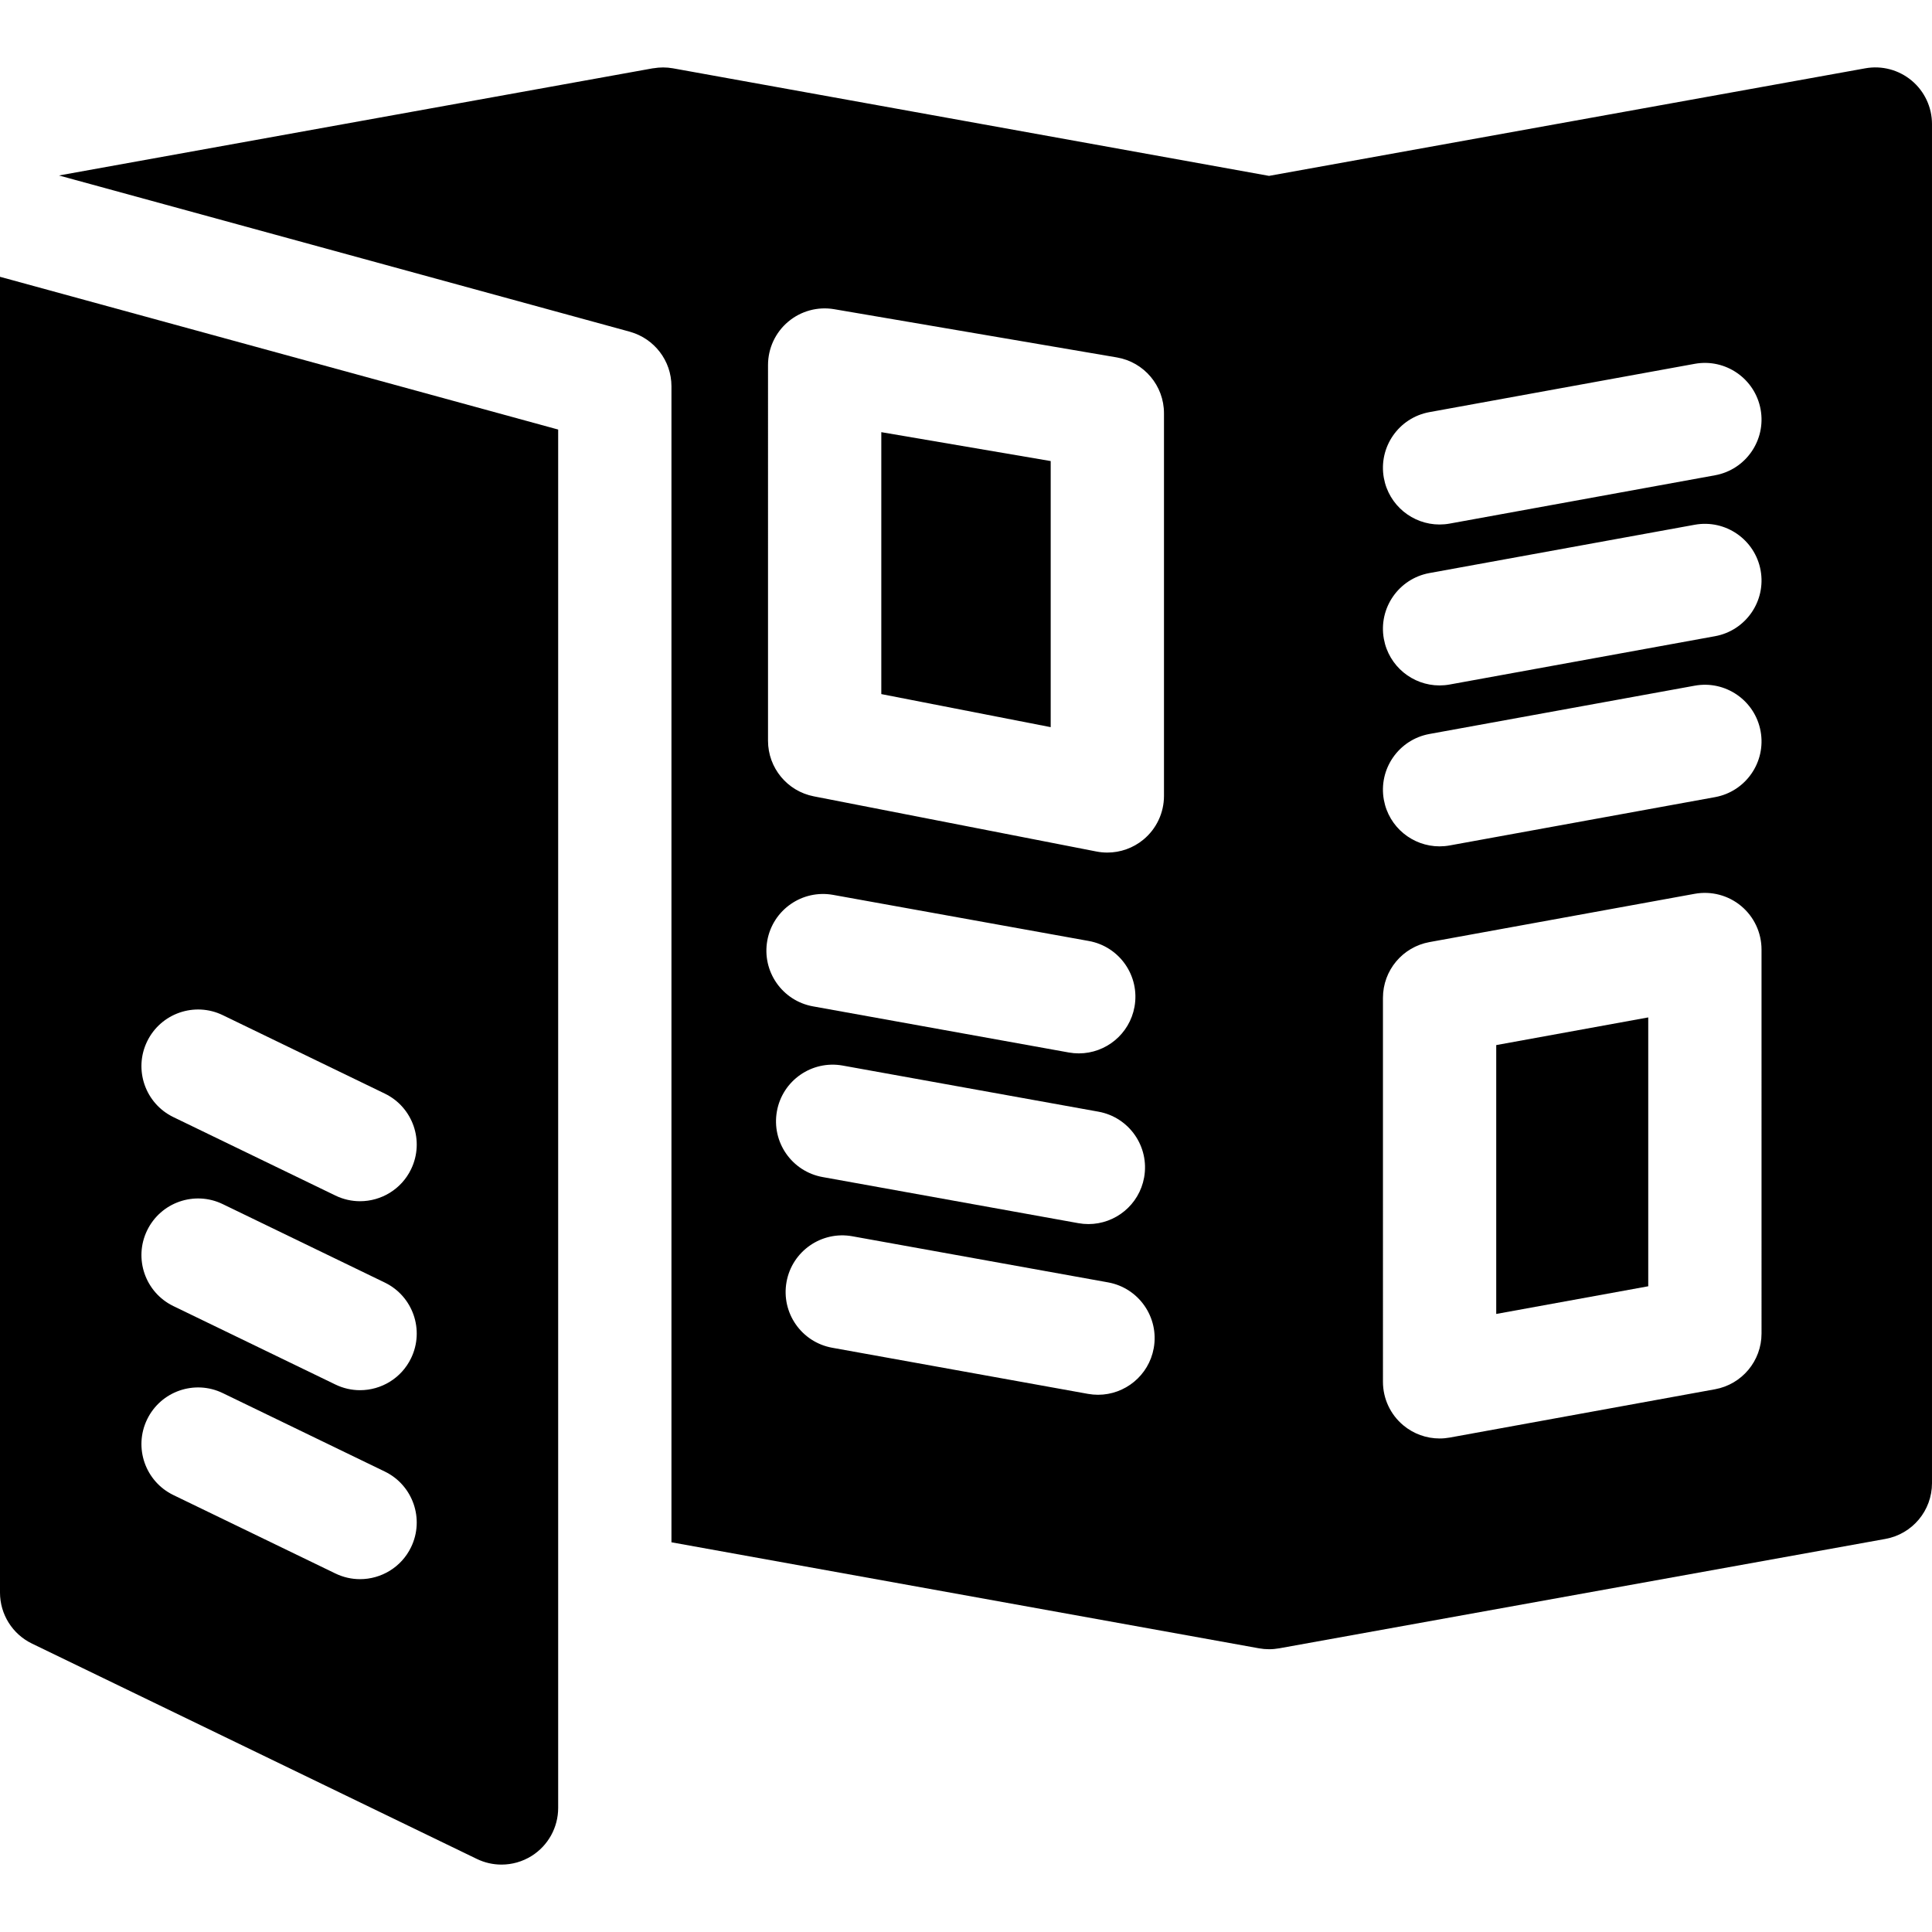
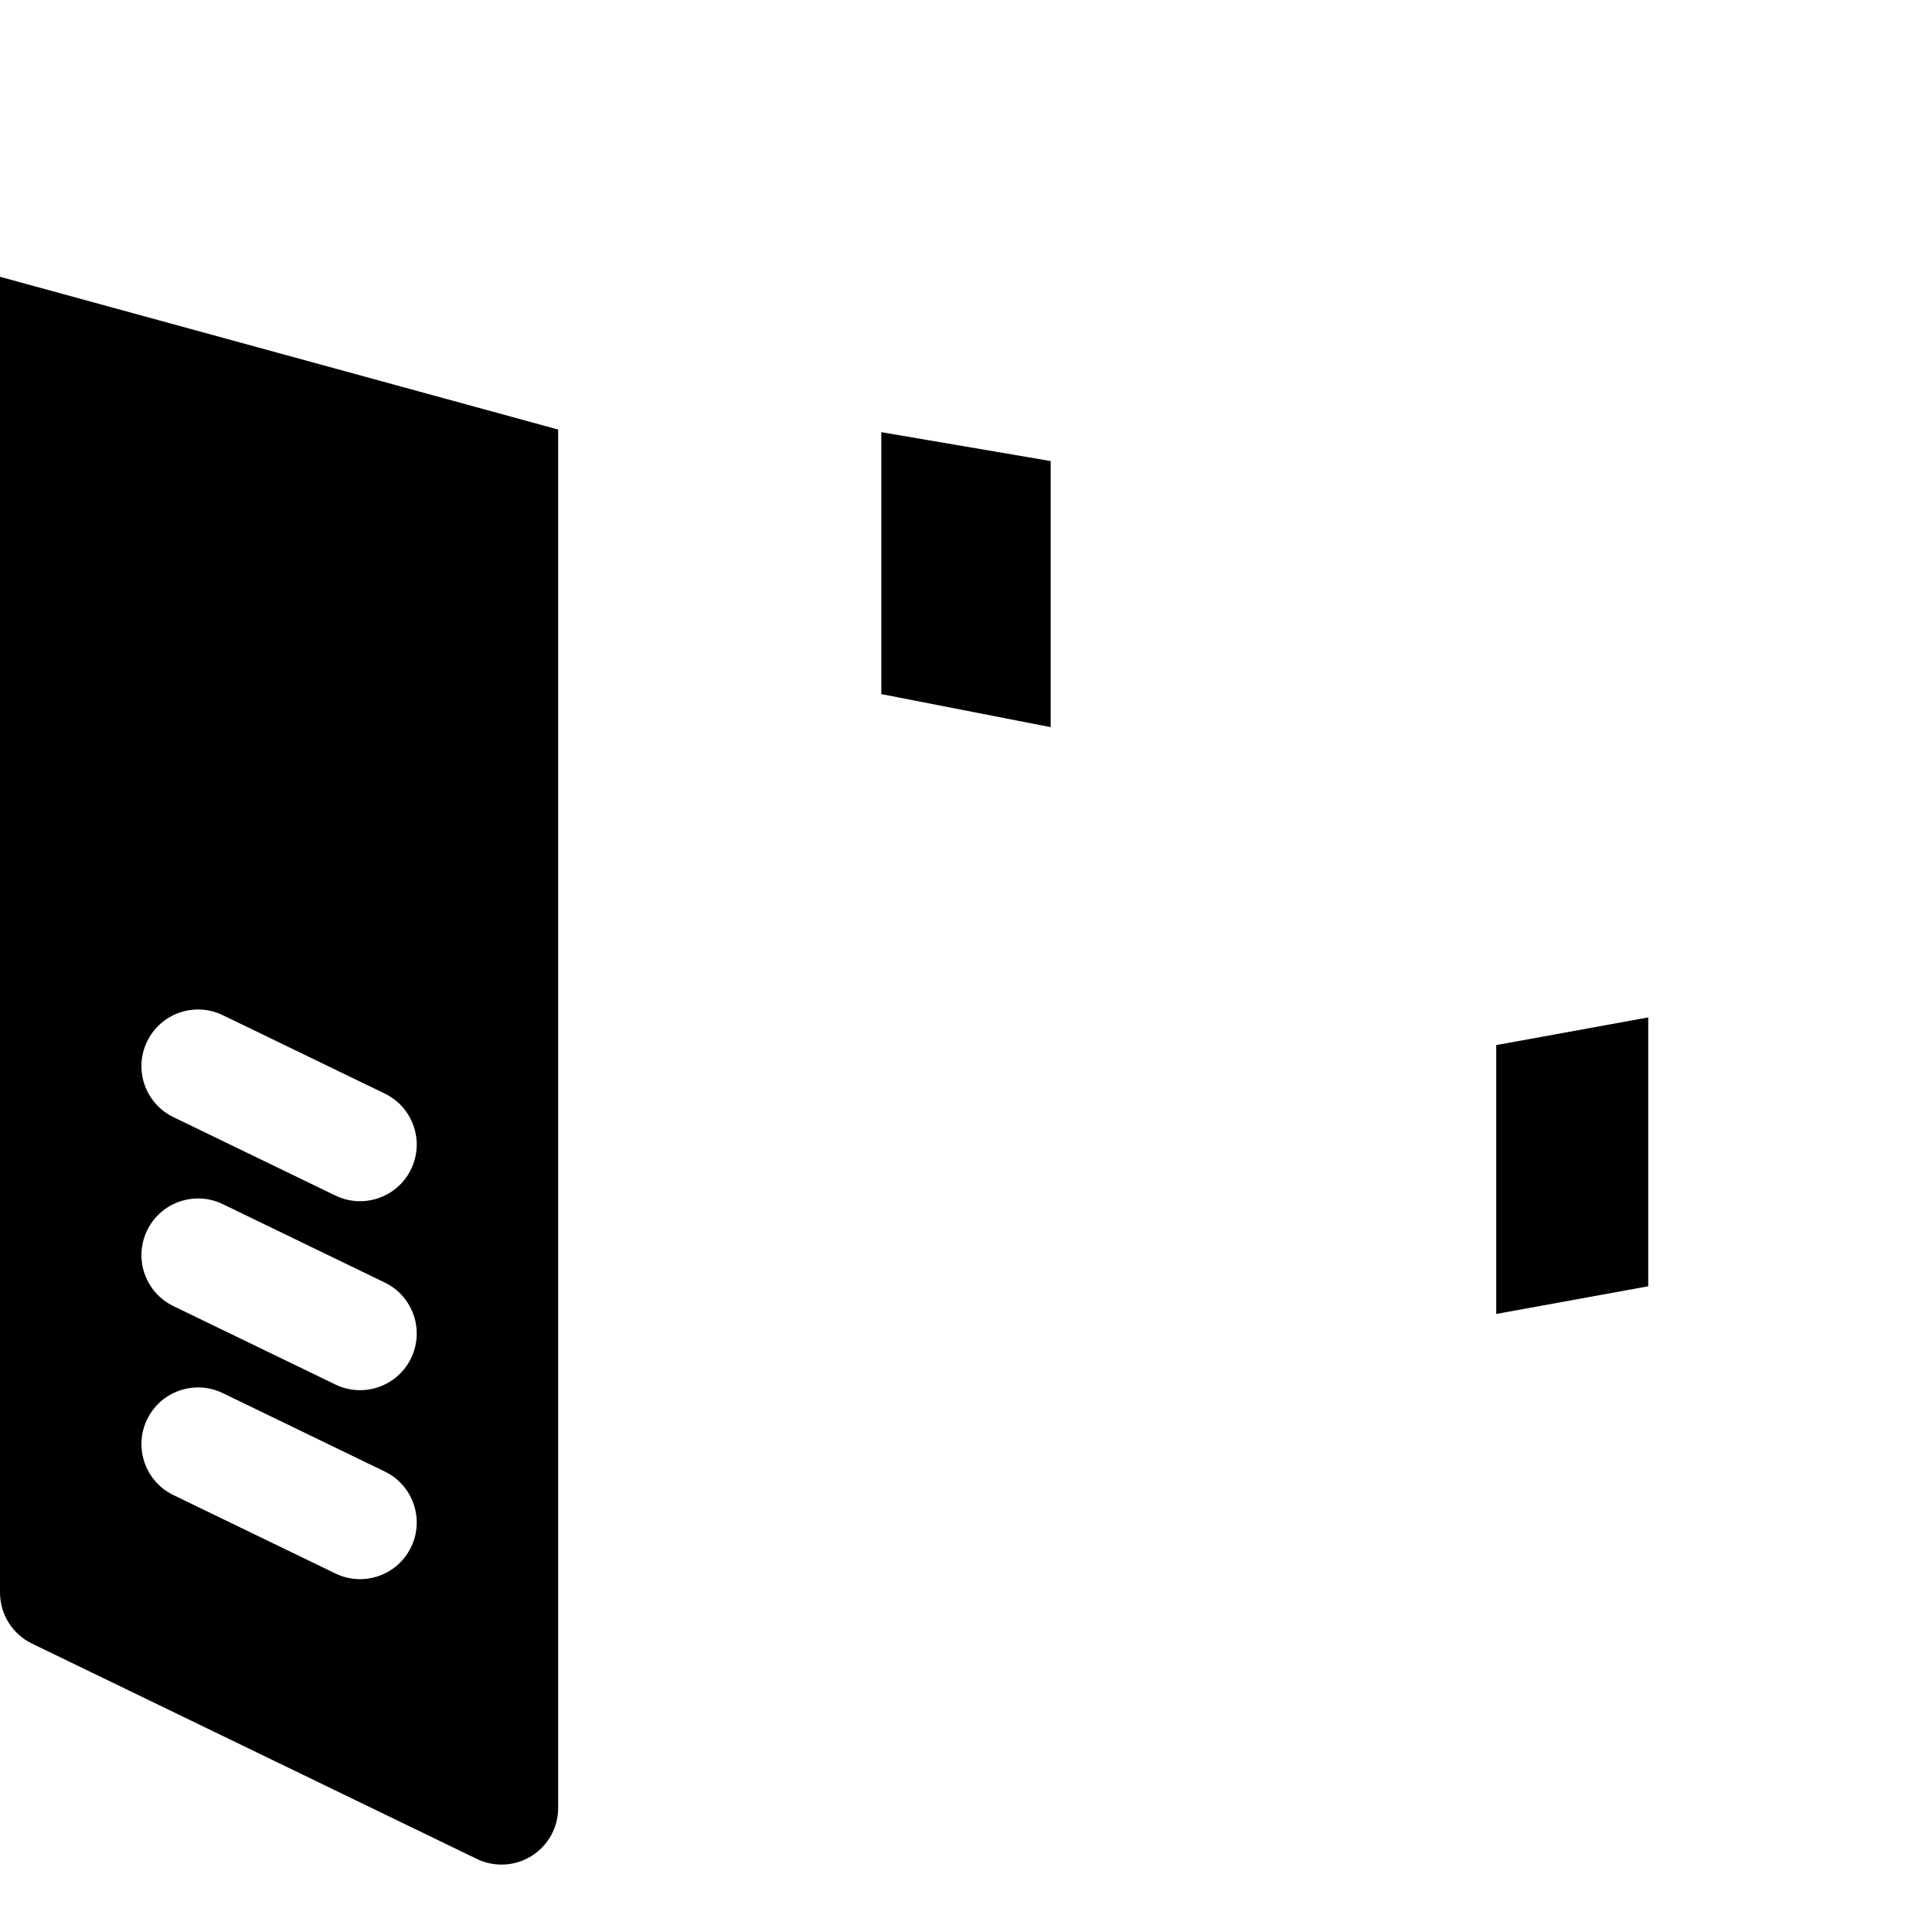
<svg xmlns="http://www.w3.org/2000/svg" version="1.1" id="Capa_1" x="0px" y="0px" viewBox="0 0 512.001 512.001" style="enable-background:new 0 0 512.001 512.001;" xml:space="preserve">
  <g>
    <g>
      <polygon points="396.518,276.959 396.518,348.21 436.802,340.876 436.802,269.626   " />
    </g>
  </g>
  <g>
    <g>
-       <path d="M506.615,21.357c-3.413-2.851-7.913-4.046-12.291-3.254L336.301,46.609L178.336,18.103    c-1.751-0.314-3.482-0.294-5.142-0.015c-0.062,0.004-0.113,0.002-0.189,0.015l-157.38,28.4l2.492,0.682l1.732,0.474    l147.045,40.245c0.073,0.02,0.135,0.045,0.205,0.066c6.26,1.808,10.843,7.57,10.843,14.412v306.344l155.721,28.1    c0.888,0.16,1.778,0.238,2.666,0.238c0.895,0,1.783-0.083,2.658-0.24c0.003,0,0.006,0.002,0.009,0.001l160.658-28.992    c7.147-1.289,12.346-7.511,12.346-14.773V32.875C512,28.428,510.028,24.21,506.615,21.357z M203.342,249.26    c1.471-8.159,9.274-13.574,17.437-12.109l67.769,12.221c8.158,1.471,13.58,9.278,12.109,17.437    c-1.309,7.258-7.632,12.35-14.755,12.35c-0.885,0-1.78-0.079-2.682-0.241l-67.769-12.221    C207.293,265.225,201.871,257.418,203.342,249.26z M205.89,294.495c1.471-8.159,9.275-13.576,17.437-12.109l67.769,12.221    c8.158,1.471,13.58,9.278,12.109,17.437c-1.309,7.258-7.632,12.35-14.755,12.35c-0.885,0-1.78-0.079-2.682-0.241l-67.769-12.221    C209.841,310.461,204.419,302.654,205.89,294.495z M305.753,357.28c-1.309,7.257-7.632,12.35-14.755,12.35    c-0.885,0-1.78-0.079-2.682-0.241l-67.769-12.22c-8.159-1.47-13.58-9.277-12.109-17.437c1.471-8.158,9.275-13.579,17.437-12.109    l67.769,12.22C301.802,341.314,307.224,349.121,305.753,357.28z M308.468,210.927c0,4.485-2.005,8.735-5.468,11.588    c-2.71,2.232-6.091,3.425-9.543,3.425c-0.958,0-1.92-0.092-2.876-0.278l-74.913-14.623c-7.048-1.375-12.135-7.552-12.135-14.733    V96.738c0-4.422,1.95-8.62,5.33-11.472c3.38-2.852,7.844-4.07,12.205-3.325l74.913,12.781c7.212,1.23,12.487,7.482,12.487,14.797    V210.927z M378.818,109.217l70.306-12.8c8.149-1.481,15.971,3.922,17.457,12.08c1.484,8.156-3.924,15.972-12.08,17.457    l-70.306,12.8c-0.908,0.165-1.814,0.245-2.706,0.245c-7.113,0-13.431-5.077-14.751-12.325    C365.253,118.518,370.662,110.702,378.818,109.217z M378.818,151.864l70.306-12.8c8.149-1.478,15.971,3.923,17.457,12.08    c1.484,8.156-3.924,15.972-12.08,17.457l-70.306,12.8c-0.908,0.165-1.814,0.245-2.706,0.245c-7.113,0-13.431-5.077-14.751-12.325    C365.253,161.165,370.662,153.349,378.818,151.864z M378.818,194.512l70.306-12.8c8.149-1.483,15.971,3.922,17.457,12.08    c1.484,8.156-3.924,15.972-12.08,17.457l-70.306,12.8c-0.908,0.165-1.814,0.245-2.706,0.245c-7.113,0-13.431-5.077-14.751-12.325    C365.253,203.813,370.662,195.997,378.818,194.512z M466.825,353.4c0,7.253-5.187,13.469-12.322,14.769l-70.306,12.801    c-0.895,0.162-1.794,0.242-2.689,0.242c-3.487,0-6.897-1.216-9.616-3.485c-3.419-2.852-5.395-7.074-5.395-11.527V264.434    c0-7.253,5.186-13.469,12.322-14.769l70.306-12.799c4.382-0.794,8.888,0.392,12.306,3.242c3.418,2.853,5.394,7.074,5.394,11.527    V353.4z" />
-     </g>
+       </g>
  </g>
  <g>
    <g>
      <polygon points="233.555,114.528 233.555,183.94 278.446,192.703 278.446,122.186   " />
    </g>
  </g>
  <g>
    <g>
      <path d="M146.956,113.572L0,73.353v348.701c0,5.755,3.29,11.003,8.47,13.511l117.898,57.072c2.073,1.004,4.309,1.5,6.54,1.5    c2.777,0,5.546-0.771,7.975-2.293c4.379-2.745,7.037-7.551,7.037-12.718V118.859v-5.023L146.956,113.572z M108.936,410.021    c-2.592,5.355-7.946,8.474-13.522,8.474c-2.194,0-4.422-0.483-6.53-1.504L45.955,396.21c-7.461-3.612-10.583-12.589-6.97-20.052    c3.611-7.463,12.589-10.584,20.051-6.97l42.93,20.781C109.427,393.581,112.549,402.558,108.936,410.021z M108.936,359.942    c-2.592,5.355-7.946,8.474-13.522,8.474c-2.194,0-4.422-0.483-6.53-1.504L45.955,346.13c-7.462-3.612-10.583-12.589-6.97-20.052    c3.611-7.462,12.589-10.584,20.051-6.97l42.93,20.781C109.428,343.502,112.55,352.479,108.936,359.942z M108.936,309.863    c-2.592,5.354-7.947,8.474-13.522,8.474c-2.195,0-4.422-0.483-6.53-1.504L45.955,296.05c-7.462-3.612-10.583-12.589-6.97-20.052    c3.612-7.462,12.588-10.582,20.052-6.97l42.929,20.782C109.428,293.422,112.55,302.4,108.936,309.863z" />
    </g>
  </g>
  <g>
</g>
  <g>
</g>
  <g>
</g>
  <g>
</g>
  <g>
</g>
  <g>
</g>
  <g>
</g>
  <g>
</g>
  <g>
</g>
  <g>
</g>
  <g>
</g>
  <g>
</g>
  <g>
</g>
  <g>
</g>
  <g>
</g>
</svg>